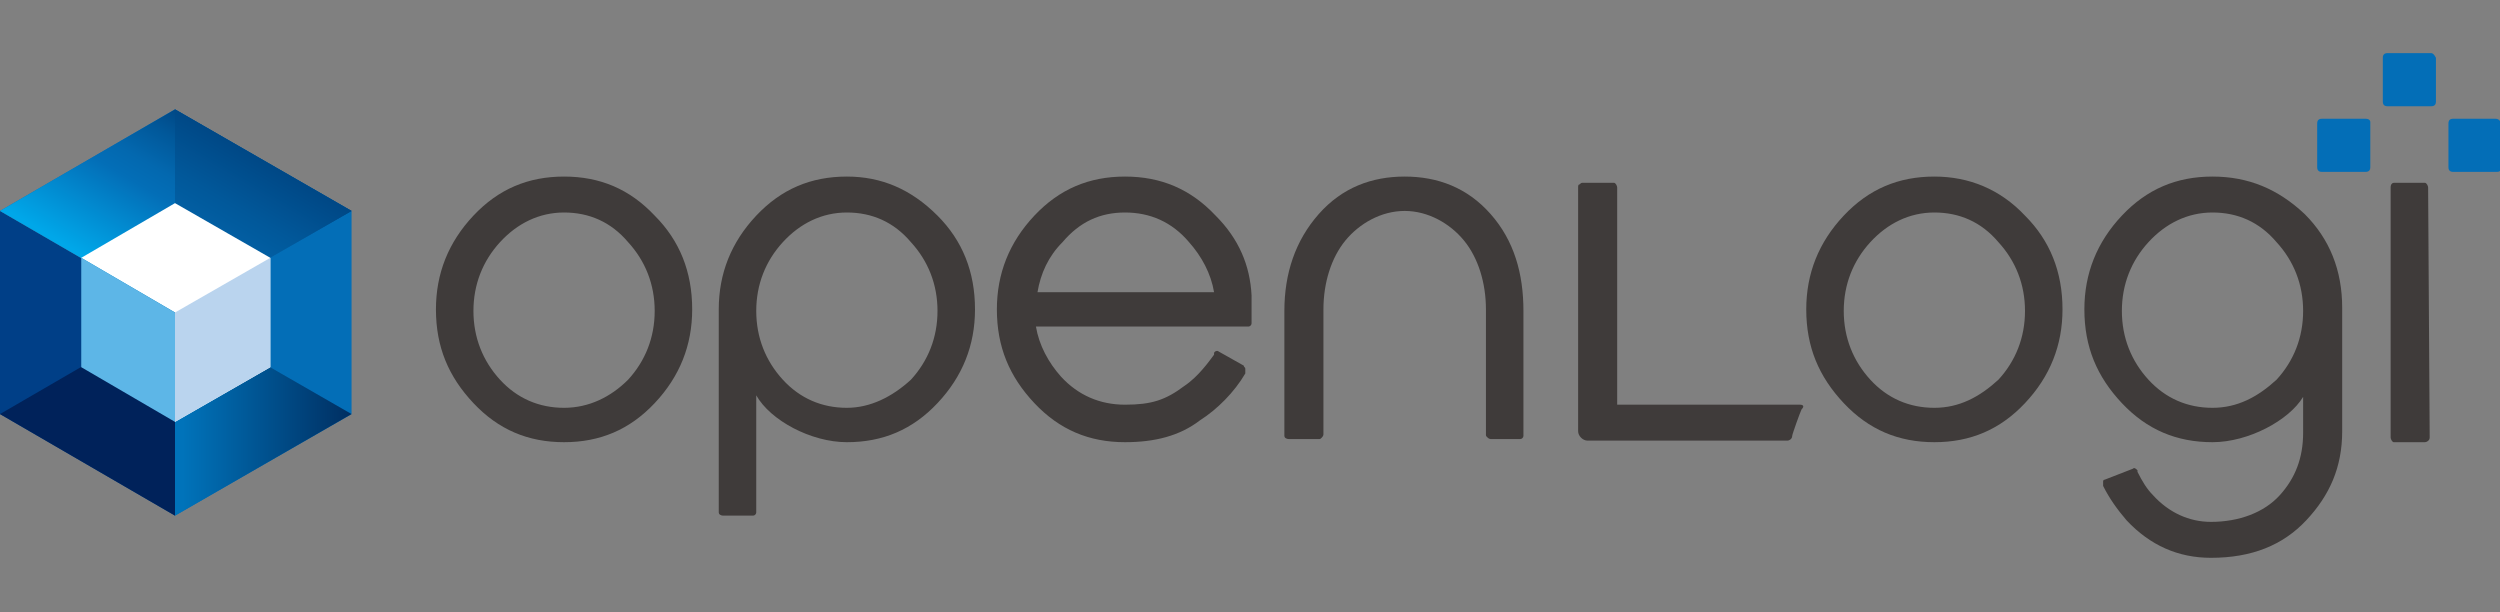
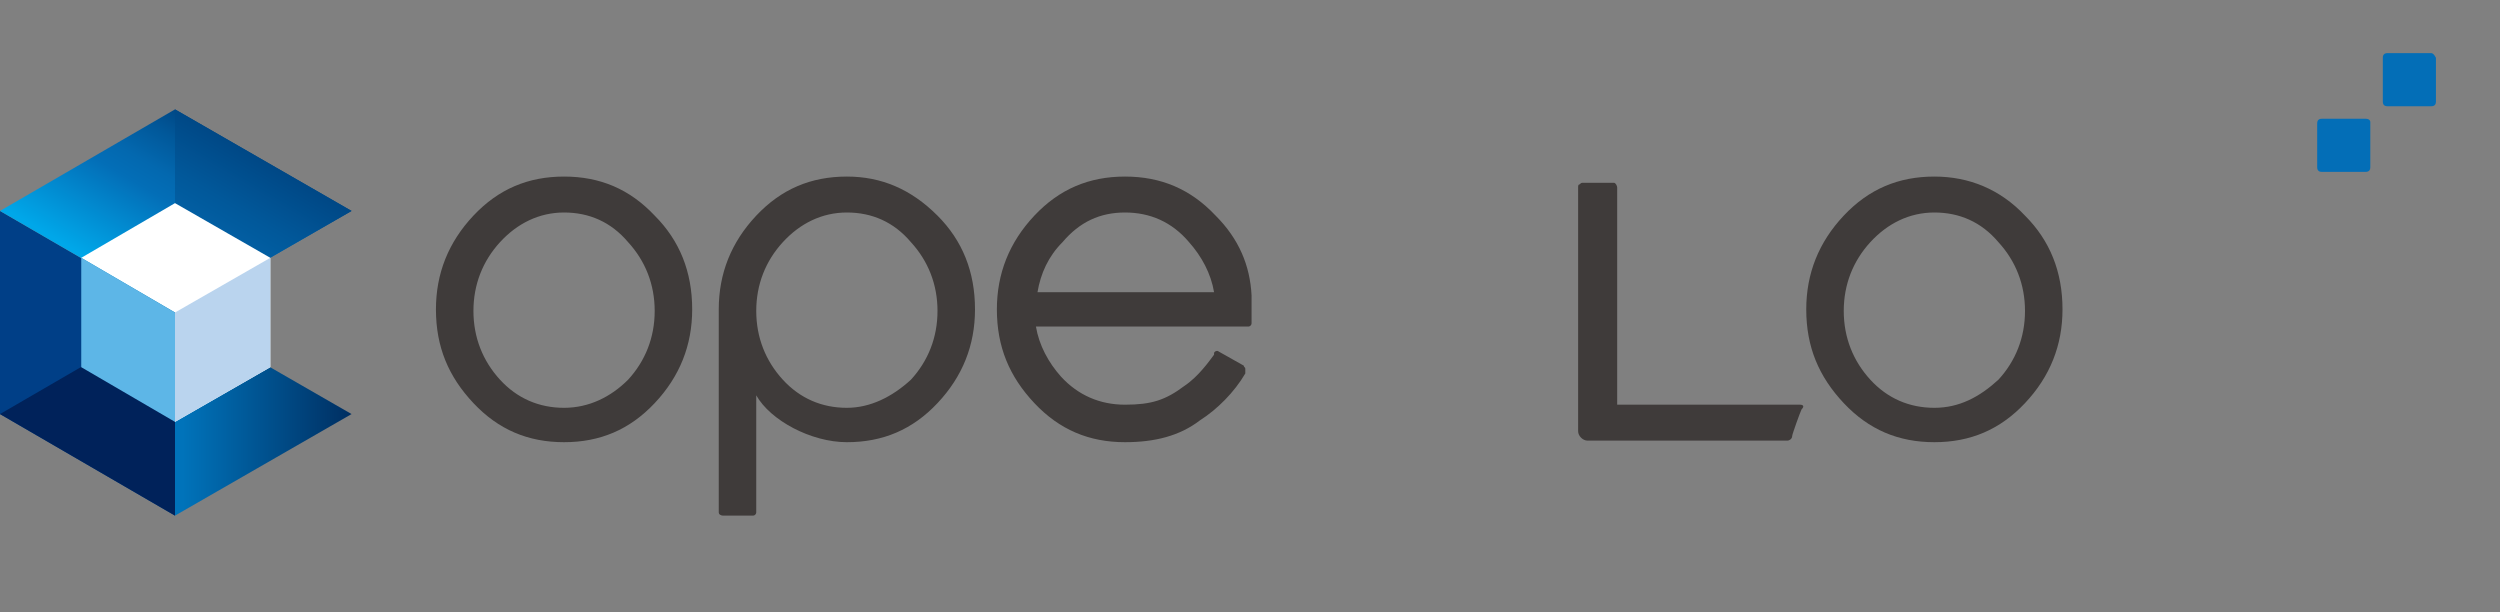
<svg xmlns="http://www.w3.org/2000/svg" version="1.1" id="グループ_1" x="0px" y="0px" viewBox="0 0 160 39.2" style="enable-background:new 0 0 160 39.2;" xml:space="preserve">
  <rect x="0" y="0" width="160" height="39.2" fill="#808080" stroke="none" />
  <style type="text/css">
	.st0{fill:#036EB7;}
	.st1{fill:url(#SVGID_1_);}
	.st2{fill:#003F87;}
	.st3{fill:#00225A;}
	.st4{fill:url(#SVGID_2_);}
	.st5{fill:url(#SVGID_3_);}
	.st6{fill:#FFFFFF;}
	.st7{fill:#BAD4EE;}
	.st8{fill:#5DB6E7;}
	.st9{fill:#3F3B3A;}
</style>
  <g>
    <g>
      <g>
-         <polygon class="st0" points="11.2,33 22.5,26.5 22.5,13.5 11.2,7 0,13.5 11.2,20    " />
        <linearGradient id="SVGID_1_" gradientUnits="userSpaceOnUse" x1="11.689" y1="13.413" x2="22.432" y2="13.413" gradientTransform="matrix(1 0 0 -1 0 39.89)">
          <stop offset="0" style="stop-color:#0073BA" />
          <stop offset="1" style="stop-color:#002F62" />
        </linearGradient>
        <polyline class="st1" points="11.2,20 11.2,33 22.5,26.5    " />
        <polygon class="st2" points="11.2,33 11.2,20 0,13.5 0,26.5    " />
        <polyline class="st3" points="0,26.5 11.2,33 11.2,20    " />
        <linearGradient id="SVGID_2_" gradientUnits="userSpaceOnUse" x1="8.449" y1="21.695" x2="14.107" y2="31.216" gradientTransform="matrix(1 0 0 -1 0 39.89)">
          <stop offset="0" style="stop-color:#00A7E9" />
          <stop offset="0.518" style="stop-color:#036EB7" />
          <stop offset="0.649" style="stop-color:#0368AF" />
          <stop offset="0.848" style="stop-color:#01589A" />
          <stop offset="1" style="stop-color:#004886" />
        </linearGradient>
        <polygon class="st4" points="11.2,7 0,13.5 11.2,20 22.5,13.5    " />
        <linearGradient id="SVGID_3_" gradientUnits="userSpaceOnUse" x1="11.252" y1="20.205" x2="16.834" y2="29.598" gradientTransform="matrix(1 0 0 -1 0 39.89)">
          <stop offset="0" style="stop-color:#036EB7" />
          <stop offset="0.273" style="stop-color:#0368AF" />
          <stop offset="0.685" style="stop-color:#01589A" />
          <stop offset="1" style="stop-color:#004886" />
        </linearGradient>
        <polyline class="st5" points="11.2,20 22.5,13.5 11.2,7    " />
      </g>
      <g>
        <polygon class="st6" points="11.2,27 17.3,23.5 17.3,16.5 11.2,13 5.2,16.5 11.2,20    " />
        <polyline class="st7" points="11.2,20 11.2,27 17.3,23.5 17.3,16.5    " />
        <polygon class="st8" points="11.2,27 11.2,20 5.2,16.5 5.2,23.5    " />
      </g>
    </g>
    <g>
      <g>
        <path class="st9" d="M115.2,25.9h-11.7V12c0-0.1-0.1-0.3-0.2-0.3h-2c-0.1,0-0.1,0-0.2,0.1c-0.1,0-0.1,0.1-0.1,0.2v15.6     c0,0.3,0.3,0.6,0.6,0.6h12.8c0.1,0,0.3-0.1,0.3-0.3c0-0.1,0.5-1.5,0.6-1.7C115.5,26,115.4,25.9,115.2,25.9" />
-         <path class="st0" d="M159.7,7.6H157c-0.2,0-0.3,0.1-0.3,0.3v2.8c0,0.2,0.1,0.3,0.3,0.3h2.8c0.2,0,0.3-0.1,0.3-0.3V7.9     C160,7.7,159.9,7.6,159.7,7.6" />
        <path class="st0" d="M155.6,3.4h-2.8c-0.2,0-0.3,0.1-0.3,0.3v2.8c0,0.2,0.1,0.3,0.3,0.3h2.8c0.2,0,0.3-0.1,0.3-0.3V3.7     C155.8,3.5,155.7,3.4,155.6,3.4" />
        <path class="st0" d="M151.4,7.6h-2.8c-0.2,0-0.3,0.1-0.3,0.3v2.8c0,0.2,0.1,0.3,0.3,0.3h2.8c0.2,0,0.3-0.1,0.3-0.3V7.8     C151.7,7.7,151.6,7.6,151.4,7.6" />
        <path class="st9" d="M36.1,11.3c-2.3,0-4.2,0.8-5.8,2.5c-1.6,1.7-2.4,3.7-2.4,6c0,2.4,0.8,4.3,2.4,6c1.6,1.7,3.5,2.5,5.8,2.5     s4.2-0.8,5.8-2.5c1.6-1.7,2.4-3.7,2.4-6c0-2.4-0.8-4.4-2.4-6C40.3,12.1,38.4,11.3,36.1,11.3 M36.1,26.1c-1.6,0-3-0.6-4.1-1.8     c-1.1-1.2-1.7-2.7-1.7-4.4s0.6-3.2,1.7-4.4c1.1-1.2,2.5-1.9,4.1-1.9c1.6,0,3,0.6,4.1,1.9c1.1,1.2,1.7,2.7,1.7,4.4     s-0.6,3.2-1.7,4.4C39.1,25.4,37.7,26.1,36.1,26.1" />
        <path class="st9" d="M54.2,11.3c-2.3,0-4.2,0.8-5.8,2.5c-1.6,1.7-2.4,3.7-2.4,6v13c0,0.1,0.1,0.2,0.3,0.2h1.9     c0.1,0,0.2-0.1,0.2-0.2v-7.5c0.9,1.6,3.5,3,5.8,3c2.3,0,4.2-0.8,5.8-2.5c1.6-1.7,2.4-3.7,2.4-6c0-2.4-0.8-4.4-2.4-6     C58.3,12.1,56.4,11.3,54.2,11.3 M54.2,26.1c-1.6,0-3-0.6-4.1-1.8c-1.1-1.2-1.7-2.7-1.7-4.4s0.6-3.2,1.7-4.4     c1.1-1.2,2.5-1.9,4.1-1.9s3,0.6,4.1,1.9c1.1,1.2,1.7,2.7,1.7,4.4c0,1.7-0.6,3.2-1.7,4.4C57.1,25.4,55.7,26.1,54.2,26.1" />
        <path class="st9" d="M123.8,11.3c-2.3,0-4.2,0.8-5.8,2.5c-1.6,1.7-2.4,3.7-2.4,6c0,2.4,0.8,4.3,2.4,6c1.6,1.7,3.5,2.5,5.8,2.5     c2.3,0,4.2-0.8,5.8-2.5c1.6-1.7,2.4-3.7,2.4-6c0-2.4-0.8-4.4-2.4-6C128,12.1,126,11.3,123.8,11.3 M123.8,26.1     c-1.6,0-3-0.6-4.1-1.8c-1.1-1.2-1.7-2.7-1.7-4.4c0-1.7,0.6-3.2,1.7-4.4c1.1-1.2,2.5-1.9,4.1-1.9c1.6,0,3,0.6,4.1,1.9     c1.1,1.2,1.7,2.7,1.7,4.4s-0.6,3.2-1.7,4.4C126.7,25.4,125.4,26.1,123.8,26.1" />
-         <path class="st9" d="M155.4,12c0-0.1-0.1-0.3-0.2-0.3h-2c-0.1,0-0.2,0.1-0.2,0.3V28c0,0.1,0.1,0.3,0.2,0.3h2     c0.1,0,0.3-0.1,0.3-0.3L155.4,12z" />
-         <path class="st9" d="M141.6,11.3c-2.3,0-4.2,0.8-5.8,2.5c-1.6,1.7-2.4,3.7-2.4,6c0,2.4,0.8,4.3,2.4,6c1.6,1.7,3.5,2.5,5.8,2.5     c2.3,0,4.9-1.4,5.8-2.9v2.3c0,1.6-0.5,2.9-1.5,4c-1,1.1-2.6,1.7-4.4,1.7c-1.4,0-2.7-0.6-3.7-1.7c-0.4-0.4-0.7-0.9-1-1.5l0-0.1     c-0.1-0.1-0.2-0.2-0.3-0.1l-1.8,0.7c-0.1,0-0.1,0.1-0.1,0.1c0,0.1,0,0.1,0,0.2l0,0.1c0.4,0.8,0.9,1.5,1.5,2.2     c1.5,1.6,3.3,2.4,5.4,2.4c2.6,0,4.6-0.8,6.1-2.4c1.5-1.6,2.3-3.4,2.3-5.7v-7.9c0-2.4-0.8-4.4-2.4-6     C145.8,12.1,143.9,11.3,141.6,11.3 M141.6,26.1c-1.6,0-3-0.6-4.1-1.8c-1.1-1.2-1.7-2.7-1.7-4.4s0.6-3.2,1.7-4.4     c1.1-1.2,2.5-1.9,4.1-1.9c1.6,0,3,0.6,4.1,1.9c1.1,1.2,1.7,2.7,1.7,4.4s-0.6,3.2-1.7,4.4C144.5,25.4,143.2,26.1,141.6,26.1" />
        <path class="st9" d="M77.8,13.8c-1.6-1.7-3.5-2.5-5.8-2.5c-2.3,0-4.2,0.8-5.8,2.5c-1.6,1.7-2.4,3.7-2.4,6c0,2.4,0.8,4.3,2.4,6     c1.6,1.7,3.5,2.5,5.8,2.5c1.9,0,3.5-0.4,4.8-1.4c1.1-0.7,2.2-1.8,2.9-3l0-0.1c0-0.1,0-0.1,0-0.2c0-0.1-0.1-0.1-0.1-0.2l-1.6-0.9     c-0.1-0.1-0.3,0-0.3,0.1l0,0.1c-0.3,0.4-1,1.4-1.9,2c-1.2,0.9-2.1,1.2-3.8,1.2c-1.6,0-3-0.6-4.1-1.8c-0.8-0.9-1.4-2-1.6-3.2h13.6     c0.1,0,0.2-0.1,0.2-0.2l0-0.1c0-0.3,0-0.6,0-0.8c0-0.3,0-0.6,0-0.9C80,17,79.3,15.3,77.8,13.8 M72,13.6c1.6,0,3,0.6,4.1,1.9     c0.8,0.9,1.4,2,1.6,3.2H66.4c0.2-1.2,0.7-2.3,1.6-3.2C69.1,14.2,70.4,13.6,72,13.6" />
-         <path class="st9" d="M95.4,13.7c-1.5-1.7-3.4-2.4-5.5-2.4s-4,0.7-5.5,2.4c-1.5,1.7-2.2,3.8-2.2,6.2v8c0,0.1,0.1,0.2,0.3,0.2h1.9     c0.1,0,0.1,0,0.2-0.1c0,0,0.1-0.1,0.1-0.2v-8c0-1.7,0.5-3.3,1.4-4.4c0.9-1.1,2.3-1.9,3.8-1.9s2.9,0.8,3.8,1.9     c0.9,1.1,1.4,2.7,1.4,4.4v8c0,0.1,0,0.1,0.1,0.2c0,0,0.1,0.1,0.2,0.1h1.9c0.1,0,0.2-0.1,0.2-0.2v-8     C97.5,17.5,96.9,15.4,95.4,13.7" />
      </g>
    </g>
  </g>
</svg>